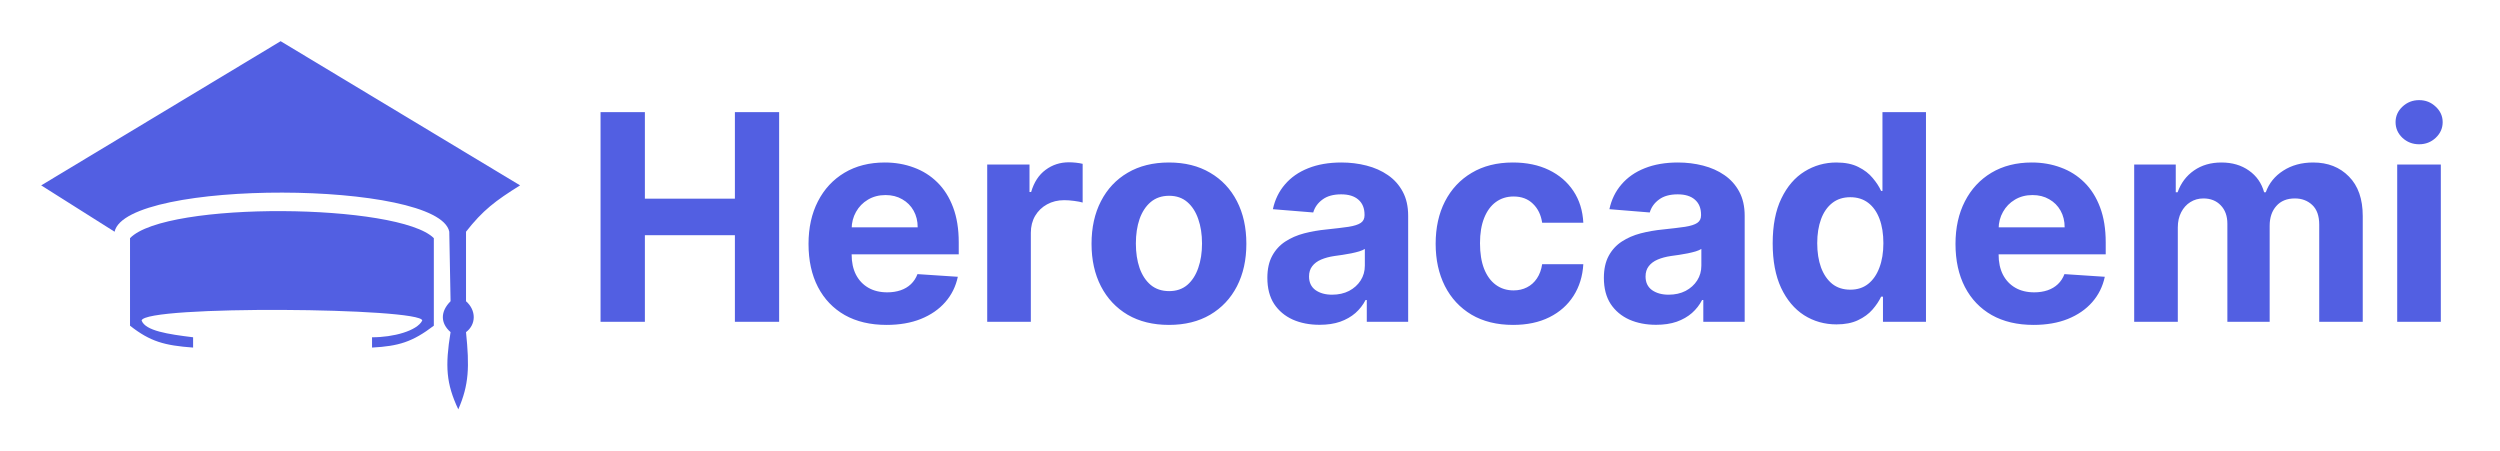
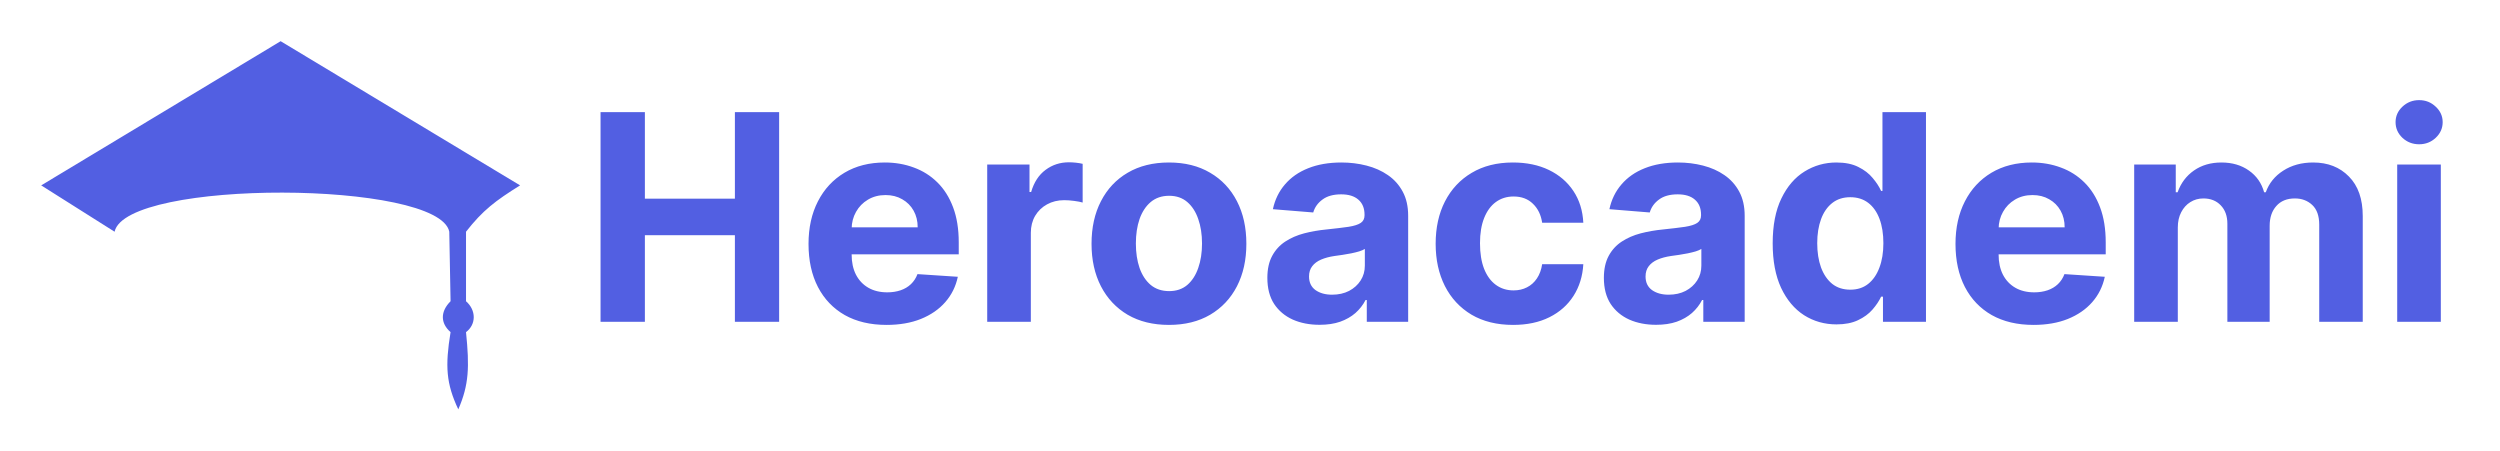
<svg xmlns="http://www.w3.org/2000/svg" width="971" height="175" viewBox="0 0 971 175" fill="none">
  <path d="M16 72L44.5 90C49 69.5 170.5 70 174.5 90L175 117C171 121 171 125.5 175 129C172.838 142.286 173.287 148.952 178 159C182.155 149.438 182.376 142.558 181 129C185 126 185 120.5 181 117V90C187.512 81.67 192.429 77.975 202 72L109 16L16 72Z" fill="#525FE2" />
-   <path d="M50.5 126.499V92.499C64.5 78 155 78.999 168.5 92.499V126.499C160.197 132.816 154.858 134.438 144.5 134.999V130.999C152.779 131.023 162 128.5 164 124.499C164 119.5 56 118.5 55 124.499C56.5 128.5 65.238 129.798 75 130.999V134.999C63.942 134.188 58.358 132.697 50.5 126.499Z" fill="#525FE2" />
  <path d="M233.251 125V43.545H250.473V77.153H285.433V43.545H302.615V125H285.433V91.352H250.473V125H233.251ZM344.337 126.193C338.053 126.193 332.643 124.92 328.109 122.375C323.602 119.803 320.128 116.17 317.689 111.477C315.25 106.758 314.03 101.176 314.03 94.733C314.03 88.449 315.25 82.934 317.689 78.188C320.128 73.441 323.562 69.742 327.99 67.091C332.445 64.439 337.668 63.114 343.661 63.114C347.691 63.114 351.443 63.763 354.916 65.062C358.416 66.335 361.465 68.258 364.064 70.829C366.689 73.401 368.731 76.636 370.189 80.534C371.647 84.405 372.376 88.939 372.376 94.136V98.79H320.791V88.29H356.428C356.428 85.85 355.897 83.689 354.837 81.807C353.776 79.924 352.304 78.453 350.422 77.392C348.566 76.305 346.405 75.761 343.939 75.761C341.367 75.761 339.087 76.358 337.098 77.551C335.136 78.718 333.598 80.296 332.484 82.284C331.371 84.246 330.801 86.434 330.774 88.847V98.829C330.774 101.852 331.331 104.464 332.445 106.665C333.585 108.866 335.189 110.562 337.257 111.756C339.325 112.949 341.778 113.545 344.615 113.545C346.498 113.545 348.221 113.28 349.786 112.75C351.35 112.22 352.689 111.424 353.803 110.364C354.916 109.303 355.765 108.004 356.348 106.466L372.018 107.5C371.223 111.265 369.592 114.553 367.126 117.364C364.687 120.148 361.532 122.322 357.661 123.886C353.816 125.424 349.375 126.193 344.337 126.193ZM383.433 125V63.909H399.859V74.568H400.496C401.609 70.776 403.479 67.913 406.104 65.977C408.729 64.015 411.751 63.034 415.172 63.034C416.02 63.034 416.935 63.087 417.916 63.193C418.897 63.299 419.759 63.445 420.501 63.631V78.665C419.706 78.426 418.606 78.214 417.2 78.028C415.795 77.843 414.509 77.75 413.342 77.75C410.85 77.75 408.623 78.294 406.661 79.381C404.725 80.441 403.187 81.926 402.047 83.835C400.933 85.744 400.376 87.945 400.376 90.438V125H383.433ZM454.02 126.193C447.842 126.193 442.499 124.881 437.991 122.256C433.51 119.604 430.05 115.919 427.611 111.199C425.171 106.453 423.952 100.951 423.952 94.693C423.952 88.383 425.171 82.867 427.611 78.148C430.05 73.401 433.51 69.716 437.991 67.091C442.499 64.439 447.842 63.114 454.02 63.114C460.198 63.114 465.527 64.439 470.009 67.091C474.516 69.716 477.99 73.401 480.429 78.148C482.868 82.867 484.088 88.383 484.088 94.693C484.088 100.951 482.868 106.453 480.429 111.199C477.99 115.919 474.516 119.604 470.009 122.256C465.527 124.881 460.198 126.193 454.02 126.193ZM454.099 113.068C456.91 113.068 459.257 112.273 461.139 110.682C463.022 109.064 464.44 106.864 465.395 104.08C466.376 101.295 466.866 98.127 466.866 94.574C466.866 91.021 466.376 87.852 465.395 85.068C464.44 82.284 463.022 80.083 461.139 78.466C459.257 76.849 456.91 76.04 454.099 76.04C451.262 76.04 448.876 76.849 446.94 78.466C445.031 80.083 443.586 82.284 442.605 85.068C441.651 87.852 441.173 91.021 441.173 94.574C441.173 98.127 441.651 101.295 442.605 104.08C443.586 106.864 445.031 109.064 446.94 110.682C448.876 112.273 451.262 113.068 454.099 113.068ZM512.526 126.153C508.628 126.153 505.154 125.477 502.105 124.125C499.056 122.746 496.643 120.718 494.866 118.04C493.116 115.335 492.241 111.968 492.241 107.938C492.241 104.544 492.865 101.693 494.111 99.386C495.357 97.079 497.054 95.224 499.202 93.818C501.349 92.413 503.789 91.352 506.52 90.636C509.277 89.921 512.168 89.417 515.19 89.125C518.743 88.754 521.607 88.409 523.781 88.091C525.955 87.746 527.533 87.242 528.514 86.579C529.495 85.917 529.986 84.936 529.986 83.636V83.398C529.986 80.879 529.19 78.93 527.599 77.551C526.035 76.172 523.808 75.483 520.918 75.483C517.868 75.483 515.442 76.159 513.639 77.511C511.836 78.837 510.643 80.508 510.06 82.523L494.389 81.25C495.185 77.538 496.749 74.329 499.082 71.625C501.416 68.894 504.425 66.799 508.111 65.341C511.823 63.856 516.118 63.114 520.997 63.114C524.391 63.114 527.639 63.511 530.741 64.307C533.87 65.102 536.641 66.335 539.054 68.006C541.493 69.676 543.416 71.824 544.821 74.449C546.226 77.047 546.929 80.163 546.929 83.796V125H530.861V116.528H530.384C529.402 118.438 528.09 120.121 526.446 121.58C524.802 123.011 522.827 124.138 520.52 124.96C518.213 125.756 515.548 126.153 512.526 126.153ZM517.378 114.46C519.87 114.46 522.071 113.97 523.98 112.989C525.889 111.981 527.387 110.629 528.474 108.932C529.562 107.235 530.105 105.312 530.105 103.165V96.682C529.575 97.026 528.846 97.345 527.918 97.636C527.016 97.901 525.995 98.153 524.855 98.392C523.715 98.604 522.575 98.803 521.435 98.989C520.295 99.148 519.26 99.294 518.332 99.426C516.344 99.718 514.607 100.182 513.122 100.818C511.637 101.455 510.484 102.316 509.662 103.403C508.84 104.464 508.429 105.79 508.429 107.381C508.429 109.688 509.264 111.451 510.935 112.67C512.632 113.864 514.779 114.46 517.378 114.46ZM587.676 126.193C581.419 126.193 576.036 124.867 571.528 122.216C567.047 119.538 563.6 115.826 561.188 111.08C558.801 106.333 557.608 100.871 557.608 94.693C557.608 88.436 558.814 82.947 561.227 78.227C563.667 73.481 567.127 69.782 571.608 67.131C576.089 64.453 581.419 63.114 587.597 63.114C592.926 63.114 597.593 64.081 601.597 66.017C605.6 67.953 608.769 70.671 611.102 74.171C613.436 77.671 614.722 81.78 614.96 86.5H598.972C598.521 83.451 597.328 80.998 595.392 79.142C593.483 77.26 590.977 76.318 587.875 76.318C585.25 76.318 582.956 77.034 580.994 78.466C579.059 79.871 577.547 81.926 576.46 84.631C575.373 87.335 574.83 90.61 574.83 94.454C574.83 98.352 575.36 101.667 576.42 104.398C577.508 107.129 579.032 109.21 580.994 110.642C582.956 112.074 585.25 112.79 587.875 112.79C589.811 112.79 591.547 112.392 593.085 111.597C594.65 110.801 595.936 109.648 596.943 108.136C597.977 106.598 598.653 104.756 598.972 102.608H614.96C614.695 107.275 613.422 111.384 611.142 114.938C608.888 118.464 605.773 121.222 601.795 123.21C597.818 125.199 593.112 126.193 587.676 126.193ZM643.229 126.153C639.331 126.153 635.857 125.477 632.808 124.125C629.759 122.746 627.346 120.718 625.57 118.04C623.82 115.335 622.945 111.968 622.945 107.938C622.945 104.544 623.568 101.693 624.814 99.386C626.06 97.079 627.757 95.224 629.905 93.818C632.053 92.413 634.492 91.352 637.223 90.636C639.981 89.921 642.871 89.417 645.893 89.125C649.446 88.754 652.31 88.409 654.484 88.091C656.659 87.746 658.236 87.242 659.217 86.579C660.198 85.917 660.689 84.936 660.689 83.636V83.398C660.689 80.879 659.893 78.93 658.303 77.551C656.738 76.172 654.511 75.483 651.621 75.483C648.571 75.483 646.145 76.159 644.342 77.511C642.539 78.837 641.346 80.508 640.763 82.523L625.092 81.25C625.888 77.538 627.452 74.329 629.786 71.625C632.119 68.894 635.128 66.799 638.814 65.341C642.526 63.856 646.821 63.114 651.7 63.114C655.094 63.114 658.342 63.511 661.445 64.307C664.573 65.102 667.344 66.335 669.757 68.006C672.196 69.676 674.119 71.824 675.524 74.449C676.929 77.047 677.632 80.163 677.632 83.796V125H661.564V116.528H661.087C660.106 118.438 658.793 120.121 657.149 121.58C655.505 123.011 653.53 124.138 651.223 124.96C648.916 125.756 646.251 126.153 643.229 126.153ZM648.081 114.46C650.573 114.46 652.774 113.97 654.683 112.989C656.592 111.981 658.09 110.629 659.178 108.932C660.265 107.235 660.808 105.312 660.808 103.165V96.682C660.278 97.026 659.549 97.345 658.621 97.636C657.719 97.901 656.698 98.153 655.558 98.392C654.418 98.604 653.278 98.803 652.138 98.989C650.998 99.148 649.964 99.294 649.036 99.426C647.047 99.718 645.31 100.182 643.825 100.818C642.34 101.455 641.187 102.316 640.365 103.403C639.543 104.464 639.132 105.79 639.132 107.381C639.132 109.688 639.967 111.451 641.638 112.67C643.335 113.864 645.482 114.46 648.081 114.46ZM713.288 125.994C708.648 125.994 704.446 124.801 700.68 122.415C696.942 120.002 693.972 116.462 691.771 111.795C689.597 107.102 688.51 101.348 688.51 94.534C688.51 87.534 689.637 81.714 691.891 77.074C694.144 72.407 697.141 68.921 700.879 66.614C704.644 64.28 708.768 63.114 713.249 63.114C716.669 63.114 719.519 63.697 721.8 64.864C724.107 66.004 725.963 67.436 727.368 69.159C728.8 70.856 729.887 72.526 730.629 74.171H731.146V43.545H748.05V125H731.345V115.216H730.629C729.834 116.913 728.707 118.597 727.249 120.267C725.817 121.911 723.947 123.277 721.641 124.364C719.36 125.451 716.576 125.994 713.288 125.994ZM718.658 112.511C721.389 112.511 723.696 111.769 725.578 110.284C727.487 108.773 728.946 106.665 729.953 103.96C730.987 101.256 731.504 98.087 731.504 94.454C731.504 90.822 731 87.667 729.993 84.989C728.985 82.311 727.527 80.242 725.618 78.784C723.709 77.326 721.389 76.597 718.658 76.597C715.874 76.597 713.527 77.352 711.618 78.864C709.709 80.375 708.264 82.47 707.283 85.148C706.302 87.826 705.811 90.928 705.811 94.454C705.811 98.008 706.302 101.15 707.283 103.881C708.29 106.585 709.735 108.706 711.618 110.244C713.527 111.756 715.874 112.511 718.658 112.511ZM789.821 126.193C783.537 126.193 778.128 124.92 773.594 122.375C769.086 119.803 765.613 116.17 763.173 111.477C760.734 106.758 759.514 101.176 759.514 94.733C759.514 88.449 760.734 82.934 763.173 78.188C765.613 73.441 769.046 69.742 773.474 67.091C777.929 64.439 783.152 63.114 789.145 63.114C793.175 63.114 796.927 63.763 800.401 65.062C803.901 66.335 806.95 68.258 809.548 70.829C812.173 73.401 814.215 76.636 815.673 80.534C817.132 84.405 817.861 88.939 817.861 94.136V98.79H766.276V88.29H801.912C801.912 85.85 801.382 83.689 800.321 81.807C799.26 79.924 797.789 78.453 795.906 77.392C794.05 76.305 791.889 75.761 789.423 75.761C786.851 75.761 784.571 76.358 782.582 77.551C780.62 78.718 779.082 80.296 777.969 82.284C776.855 84.246 776.285 86.434 776.259 88.847V98.829C776.259 101.852 776.815 104.464 777.929 106.665C779.069 108.866 780.673 110.562 782.741 111.756C784.81 112.949 787.262 113.545 790.099 113.545C791.982 113.545 793.705 113.28 795.27 112.75C796.834 112.22 798.173 111.424 799.287 110.364C800.401 109.303 801.249 108.004 801.832 106.466L817.503 107.5C816.707 111.265 815.077 114.553 812.611 117.364C810.171 120.148 807.016 122.322 803.145 123.886C799.3 125.424 794.859 126.193 789.821 126.193ZM828.918 125V63.909H845.065V74.688H845.781C847.054 71.108 849.175 68.284 852.145 66.216C855.115 64.148 858.668 63.114 862.804 63.114C866.993 63.114 870.56 64.161 873.503 66.256C876.446 68.324 878.408 71.135 879.389 74.688H880.026C881.272 71.188 883.526 68.39 886.787 66.296C890.075 64.174 893.959 63.114 898.44 63.114C904.141 63.114 908.768 64.93 912.321 68.562C915.901 72.169 917.69 77.286 917.69 83.915V125H900.787V87.256C900.787 83.862 899.885 81.316 898.082 79.619C896.279 77.922 894.026 77.074 891.321 77.074C888.245 77.074 885.846 78.055 884.122 80.017C882.399 81.953 881.537 84.511 881.537 87.693V125H865.111V86.898C865.111 83.901 864.249 81.515 862.526 79.739C860.829 77.962 858.588 77.074 855.804 77.074C853.921 77.074 852.224 77.551 850.713 78.506C849.228 79.434 848.048 80.746 847.173 82.443C846.298 84.114 845.861 86.076 845.861 88.329V125H828.918ZM931.074 125V63.909H948.017V125H931.074ZM939.585 56.034C937.066 56.034 934.905 55.199 933.102 53.528C931.326 51.831 930.438 49.803 930.438 47.443C930.438 45.11 931.326 43.108 933.102 41.438C934.905 39.74 937.066 38.892 939.585 38.892C942.104 38.892 944.252 39.74 946.028 41.438C947.831 43.108 948.733 45.11 948.733 47.443C948.733 49.803 947.831 51.831 946.028 53.528C944.252 55.199 942.104 56.034 939.585 56.034Z" fill="#525FE2" />
</svg>